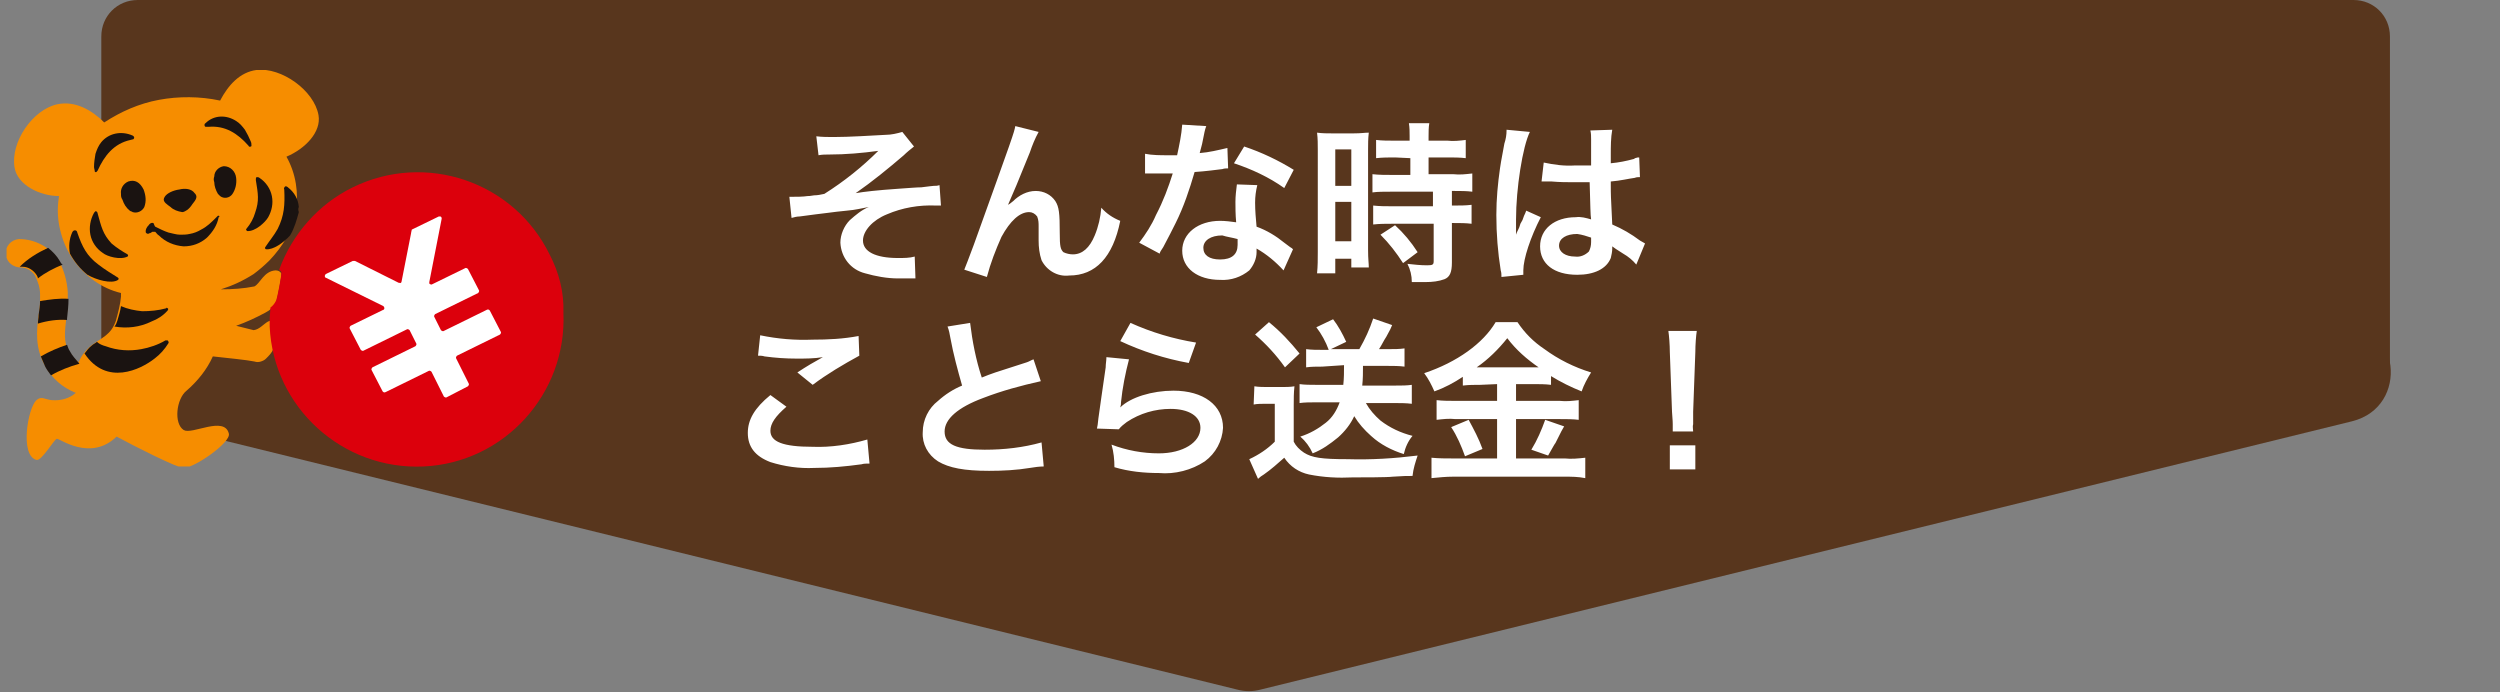
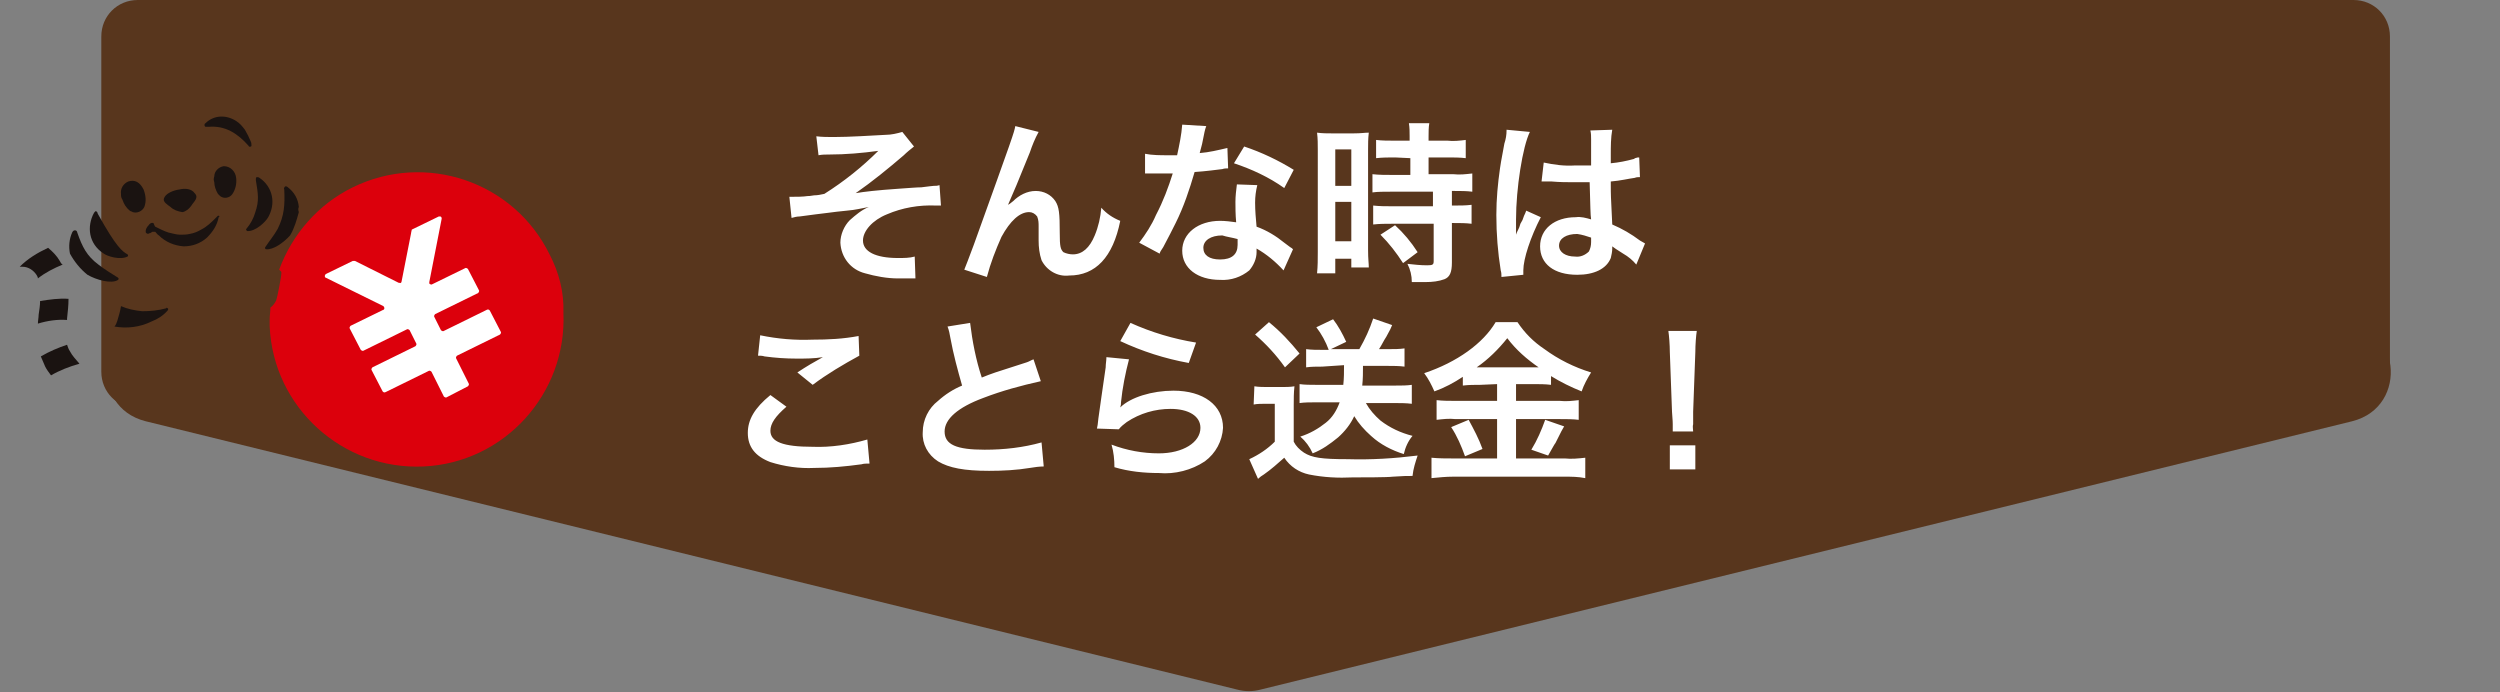
<svg xmlns="http://www.w3.org/2000/svg" xmlns:xlink="http://www.w3.org/1999/xlink" version="1.1" id="レイヤー_1" x="0px" y="0px" viewBox="0 0 343 95" style="enable-background:new 0 0 343 95;" xml:space="preserve">
  <rect x="0" y="0" width="343" height="95" fill="#808080" stroke="none" />
  <style type="text/css">
	.st0{fill:#58361D;}
	.st1{fill:#FFFFFF;}
	.st2{clip-path:url(#SVGID_00000060007935409149002380000001393404746670014878_);}
	.st3{fill:#F68D00;}
	.st4{fill:#DC000C;}
	.st5{fill:#1A1311;}
</style>
  <g transform="translate(-8852 943)">
    <g transform="translate(9071 -3546)">
      <path class="st0" d="M-200.1,2603h304c2.8,0,5,2.2,5,5v46c0,2.8-2.2,5-5,5h-304c-2.8,0-5-2.2-5-5v-46    C-205.1,2605.2-202.9,2603-200.1,2603z" />
      <path class="st0" d="M-46,2697.6c-1.1,0.3-2.2,0.3-3.3,0l-149.7-36.8c-8-2-6.6-13.8,1.7-13.8H102c8.3,0,9.7,11.8,1.7,13.8    L-46,2697.6z" />
      <path class="st1" d="M-106.7,2624.3c0.5-0.1,1-0.1,1.5-0.1c2.2,0,4.5-0.2,6.7-0.5c-2.2,2.2-4.7,4.2-7.4,5.9    c-0.5,0.1-0.9,0.2-1.4,0.2c-0.5,0.1-0.8,0.1-0.9,0.1c-0.6,0.1-1.6,0.1-2.1,0.1c-0.1,0-0.3,0-0.4,0l0.3,2.9    c0.4-0.1,0.7-0.2,1.1-0.2c1.6-0.2,2.9-0.4,3.9-0.5c0.7-0.1,1.6-0.2,2.6-0.3c1.2-0.1,1.9-0.3,3-0.5c-1,0.4-1.8,1.1-2.6,1.8    c-0.8,0.8-1.3,2-1.3,3.1c0.1,2,1.4,3.7,3.4,4.2c1.4,0.4,3,0.7,4.5,0.7h0.3c0.7,0,1.1,0,1.2,0c0.3,0,0.6,0,0.9,0l-0.1-3    c-0.7,0.2-1.5,0.2-2.3,0.2c-3.1,0-4.8-0.9-4.8-2.4c0-1.3,1.3-2.8,3.3-3.6c2.1-0.9,4.4-1.3,6.7-1.2h0.7l-0.2-2.8    c-0.3,0.1-0.5,0.1-0.8,0.1c-0.2,0-0.8,0.1-1.7,0.2c-0.6,0-1.7,0.1-3.2,0.2c-2.9,0.2-4.6,0.4-5.8,0.6c2.3-1.6,4.5-3.4,6.6-5.2    c0.4-0.4,0.9-0.8,1.4-1.2l-1.6-2c-0.7,0.2-1.5,0.4-2.3,0.4c-1.9,0.1-5,0.3-7.1,0.3c-0.8,0-1.6,0-2.4-0.1L-106.7,2624.3z     M-80.7,2631.1c0.5-1.1,1.6-3.7,3-7.2c0.3-0.9,0.7-1.9,1.2-2.8l-3.2-0.8c-0.2,1-0.2,1-5.7,16.3c-0.8,2.1-1,2.7-1.3,3.4l3.1,1    c0.5-1.9,1.2-3.7,2-5.5c1.2-2.2,2.5-3.4,3.8-3.4c0.4,0,0.8,0.2,1.1,0.6c0.2,0.5,0.2,0.9,0.2,1.4c0,0.2,0,0.8,0,1.7v0.2    c0,0.9,0.1,1.8,0.4,2.7c0.7,1.4,2.2,2.3,3.8,2.1c3.6,0,6-2.5,7-7.5c-1-0.4-1.9-1-2.6-1.8c-0.1,1.3-0.4,2.6-0.9,3.8    c-0.7,1.7-1.7,2.6-3,2.6c-0.4,0-0.9-0.1-1.3-0.3c-0.4-0.4-0.5-0.8-0.5-2.6c0-2.8-0.1-3.6-0.6-4.4c-0.6-0.9-1.6-1.4-2.7-1.4    c-1.2,0-2.3,0.6-3.1,1.4C-80.5,2631-80.5,2631-80.7,2631.1L-80.7,2631.1z M-56.8,2620.1c-0.1,1.4-0.4,2.8-0.7,4.2    c-0.5,0-0.9,0-1.2,0c-1.1,0-2.2,0-3.2-0.2v2.7h1.3c0.5,0,0.6,0,1,0c0.3,0,0.4,0,1.5,0c-0.6,1.9-1.3,3.8-2.3,5.7    c-0.6,1.4-1.4,2.6-2.3,3.8l2.8,1.5c0.1-0.3,0.1-0.3,0.5-0.9c0.9-1.7,1.1-2.1,1.7-3.3c1.1-2.2,1.9-4.6,2.6-7c1.5-0.1,3-0.3,3.8-0.4    c0.3-0.1,0.5-0.1,0.8-0.1l-0.1-2.8c-1.3,0.3-2.5,0.6-3.8,0.7c0.3-1.1,0.4-1.5,0.5-2.1c0.1-0.5,0.2-1.1,0.4-1.6L-56.8,2620.1z     M-41.5,2626.3c-2.1-1.3-4.4-2.4-6.8-3.2l-1.4,2.3c2.4,0.8,4.8,1.9,6.9,3.4L-41.5,2626.3z M-41.6,2637.2c-0.1-0.1-0.2-0.2-0.4-0.3    c-0.3-0.2-0.5-0.4-0.8-0.6c-1.1-0.9-2.4-1.7-3.8-2.2c-0.1-1.1-0.2-2.2-0.2-3.3c0-0.8,0.1-1.6,0.3-2.4l-2.8-0.1    c-0.1,0.8-0.2,1.6-0.2,2.4c0,0.7,0,1.7,0.1,2.8c-0.7-0.1-1.5-0.2-2.2-0.2c-3,0-5.2,1.7-5.2,4.1c0,2.4,2.1,4,5.2,4    c1.5,0.1,2.9-0.4,4-1.3c0.6-0.7,1-1.6,1-2.5c0-0.1,0-0.3,0-0.5c1.4,0.8,2.6,1.8,3.7,3L-41.6,2637.2z M-49.2,2635.8    c0,0,0,0.6,0,0.8c0,1.3-0.8,2-2.4,2c-1.5,0-2.3-0.6-2.3-1.6s1-1.7,2.6-1.7C-50.7,2635.5-49.9,2635.6-49.2,2635.8L-49.2,2635.8z     M-25.5,2624.7v2.3H-28c-0.9,0-1.8,0-2.7-0.1v2.5c0.7-0.1,1.6-0.1,2.6-0.1h5.7v2H-28c-0.9,0-1.7,0-2.6-0.1v2.6    c0.9-0.1,1.7-0.1,2.6-0.1h5.7v5.1c0,0.5-0.1,0.6-0.9,0.6c-0.9,0-1.8-0.1-2.7-0.2c0.4,0.8,0.6,1.6,0.6,2.5c1.7,0,1.7,0,1.9,0    c0.9,0,1.8-0.1,2.6-0.4c0.7-0.3,1-0.9,1-2.3v-5.4h0.3c0.8,0,1.6,0,2.4,0.1v-2.6c-0.8,0.1-1.6,0.1-2.4,0.1h-0.3v-2h0.4    c0.8,0,1.6,0,2.4,0.1v-2.5c-0.9,0.1-1.7,0.2-2.6,0.1H-23v-2.3h2.6c0.8,0,1.7,0,2.5,0.1v-2.5c-0.8,0.1-1.7,0.2-2.5,0.1H-23v-0.6    c0-0.6,0-1.2,0.1-1.8h-2.8c0.1,0.6,0.1,1.2,0.1,1.8v0.6h-2.1c-0.8,0-1.7,0-2.5-0.1v2.5c0.9-0.1,1.7-0.1,2.6-0.1L-25.5,2624.7z     M-38.2,2637.6c0,1,0,1.9-0.1,2.9h2.5v-2h2.2v1.2h2.4c0-0.6-0.1-1.1-0.1-2.4v-13.7c0-0.8,0-1.6,0.1-2.4c-0.6,0-1,0.1-2.1,0.1h-2.9    c-0.7,0-1.4,0-2.1-0.1c0.1,0.8,0.1,1.6,0.1,2.4V2637.6z M-35.8,2623.5h2.2v5h-2.2V2623.5z M-35.8,2630.7h2.2v5.4h-2.2V2630.7z     M-24.5,2637.6c-0.9-1.4-1.9-2.6-3.1-3.7l-2,1.3c1.2,1.2,2.2,2.5,3.1,3.9L-24.5,2637.6z M-7.5,2627.9L-7.5,2627.9    c0.2,0,0.3,0,0.3,0c0.1,0,0.3,0,0.4,0s0.4,0,0.7,0c1.1,0.1,2.1,0.1,3,0.1c0.6,0,1.2,0,2.2,0c0.1,3.3,0.1,4.5,0.2,5.1    c-0.7-0.2-1.4-0.4-2.1-0.3c-2.9,0-4.9,1.6-4.9,4s1.9,3.9,5.1,3.9c2.3,0,4-0.8,4.6-2.3c0.1-0.4,0.2-0.9,0.2-1.3v-0.3    c0.1,0.1,0.7,0.5,1.5,1c0.7,0.4,1.3,0.9,1.8,1.5l1.2-2.9c-0.2-0.1-0.5-0.3-0.7-0.4c-1.2-0.9-2.4-1.6-3.8-2.2    c-0.2-4-0.2-4.1-0.2-5.4v-0.5c1.3-0.1,2.5-0.4,3.3-0.5c0.2-0.1,0.5-0.1,0.7-0.1l-0.1-2.7H5.7c-0.4,0.1-0.4,0.1-0.5,0.2    c-1.1,0.3-2.1,0.5-3.2,0.6v-1.1c0-1.2,0-2.4,0.2-3.5l-3,0.1c0.1,0.4,0.1,0.8,0.1,1.2c0,1,0,2.2,0,3.6c-0.8,0-1.4,0-2.2,0    c-1.5,0.1-2.9-0.1-4.3-0.4L-7.5,2627.9z M-0.7,2635.6v0.6c0,0.5-0.1,0.9-0.3,1.3c-0.5,0.5-1.2,0.8-1.9,0.7c-1.3,0-2.2-0.6-2.2-1.5    c0-1,1-1.6,2.5-1.6C-1.9,2635.2-1.3,2635.4-0.7,2635.6L-0.7,2635.6z M-10,2640.7c0-0.2,0-0.4,0-0.6c0-1.6,1-4.6,2.4-7.3l-2-0.9    c-0.1,0.3-0.2,0.5-0.3,0.7c-0.2,0.6-0.2,0.6-0.5,1.1c-0.1,0.4-0.2,0.6-0.3,0.8c-0.2,0.4-0.2,0.4-0.3,0.7l0,0c0-0.2,0-0.3,0-0.5    v-0.4c0-0.4,0-0.4,0-1.2c0-4.2,0.9-10,1.9-12l-3.2-0.3v0.1c0,0.6-0.1,1.2-0.3,1.8c-0.5,2.7-0.5,2.7-0.6,3.4    c-0.3,2.1-0.5,4.2-0.5,6.4c0,2.6,0.2,5.1,0.6,7.6c0.1,0.3,0.1,0.6,0.1,0.9L-10,2640.7z M-115,2651.8c0.3,0,0.6,0,0.9,0.1    c1.5,0.2,2.9,0.3,4.4,0.3c1.2,0,2.4,0,3.6-0.2c-1.1,0.6-2.3,1.3-3.5,2.1l2.1,1.7c2-1.5,4.2-2.8,6.4-4l-0.1-2.7    c-2.1,0.4-4.2,0.5-6.3,0.5c-2.4,0.1-4.8-0.1-7.2-0.6L-115,2651.8z M-113.3,2657.2c-2.2,1.8-3.1,3.4-3.1,5.2c0,1.9,1,3.2,3.1,4    c1.9,0.6,4,0.9,6,0.8c2.2,0,4.3-0.2,6.5-0.5c0.3-0.1,0.7-0.1,1.1-0.1l-0.3-3.3c-2.4,0.7-5,1.1-7.5,1c-4.1,0-5.8-0.7-5.8-2.2    c0-1,0.7-2,2.2-3.3L-113.3,2657.2z M-89,2647.8c0.2,0.5,0.3,1,0.4,1.6c0.4,2.2,1,4.4,1.6,6.5c-1.2,0.5-2.3,1.2-3.3,2.1    c-1.3,1-2.1,2.6-2.1,4.3c-0.1,1.6,0.7,3.1,2.1,4c1.5,0.9,3.6,1.3,7,1.3c1.9,0,3.8-0.1,5.6-0.4c0.6-0.1,1.3-0.2,1.9-0.2l-0.3-3.3    c-2.5,0.7-5.1,1-7.8,1c-3.9,0-5.5-0.7-5.5-2.5c0-1.7,1.8-3.3,5.3-4.6c2.6-1,5.2-1.7,7.9-2.3l-1-3c-0.3,0.1-0.6,0.3-0.9,0.4    c-4.7,1.5-4.7,1.5-6.2,2.1c-0.8-2.4-1.3-5-1.6-7.5L-89,2647.8z M-65.3,2649.8c3,1.4,6.1,2.4,9.4,3l1-2.8c-3.1-0.5-6.1-1.4-9-2.7    L-65.3,2649.8z M-67.2,2652c0,0.5-0.1,0.9-0.1,1.4c-0.4,2.8-0.8,5.5-1,7c-0.1,0.9-0.1,1-0.2,1.4l3,0.1c0.3-0.4,0.7-0.7,1.1-1    c1.8-1.2,3.9-1.8,6-1.8c2.5,0,4.1,1,4.1,2.6c0,2-2.4,3.5-5.7,3.5c-2.2,0-4.4-0.4-6.5-1.2c0.3,1,0.4,2.1,0.4,3.1    c2,0.6,4.1,0.8,6.1,0.8c2.2,0.2,4.5-0.4,6.3-1.6c1.5-1.1,2.4-2.8,2.5-4.6c0-3.1-2.7-5.1-6.8-5.1c-2.9,0-5.9,0.9-7.3,2.3l0,0    c0.1-0.4,0.1-0.4,0.1-0.7c0.2-2,0.6-4,1.1-5.9L-67.2,2652z M-34.6,2653.1c0,0.9,0,1.8-0.1,2.7h-3.8c-0.7,0-1.5,0-2.2-0.1v2.6    c0.7-0.1,1.5-0.1,2.2-0.1h3.3c-0.4,1.1-1,2.1-1.9,2.8c-1,0.8-2.2,1.5-3.5,1.9c0.7,0.6,1.3,1.4,1.7,2.3c1.3-0.5,2.4-1.3,3.5-2.2    c0.9-0.8,1.7-1.8,2.2-2.9c0.6,1,1.4,1.9,2.3,2.7c1.3,1.2,2.9,2,4.5,2.5c0.2-0.9,0.6-1.8,1.2-2.5c-1.6-0.4-3.1-1.1-4.4-2.1    c-0.8-0.7-1.5-1.5-2-2.4h3.9c0.8,0,1.6,0,2.4,0.1v-2.6c-0.7,0.1-1.4,0.1-2.2,0.1h-4.6c0.1-0.9,0.1-1.8,0.1-2.7h3.4    c0.8,0,1.5,0,2.3,0.1v-2.5c-0.7,0.1-1.4,0.1-2.1,0.1h-1.4c0.4-0.6,0.6-1.1,1-1.7c0.6-1.1,0.6-1.1,0.8-1.6l-2.6-0.9    c-0.5,1.5-1.1,2.8-1.9,4.2h-3.9l2.1-1c-0.5-1.1-1.1-2.2-1.8-3.1l-2.3,1.1c0.7,0.9,1.3,2,1.7,3.1h-0.9c-0.7,0-1.5,0-2.2-0.1v2.5    c0.7-0.1,1.4-0.1,2.2-0.1L-34.6,2653.1z M-46.8,2648.9c1.5,1.3,2.9,2.8,4.1,4.5l2-1.9c-1.3-1.6-2.6-3-4.2-4.3L-46.8,2648.9z     M-47,2658.5c0.5-0.1,1.1-0.1,1.6-0.1h1.3v5.2c-1,1-2.2,1.8-3.5,2.4l1.2,2.7c0.2-0.2,0.6-0.5,0.8-0.6c1-0.7,1.9-1.5,2.8-2.3    c0.8,1.2,2,2,3.4,2.3c2,0.4,4,0.5,6,0.4c1.2,0,4.8,0,5.5-0.1c1.7-0.1,1.7-0.1,2.7-0.1c0.1-1,0.4-1.9,0.7-2.8    c-3.2,0.4-6.4,0.6-9.6,0.5c-3.6,0-4.9-0.2-6-0.9c-0.6-0.4-1.1-0.9-1.4-1.5v-5c0-0.9,0-1.7,0.1-2.6c-0.6,0.1-1.2,0.1-1.8,0.1H-45    c-0.6,0-1.3,0-1.9-0.1L-47,2658.5z M-13.6,2655.7v2.3h-5.7c-0.9,0-1.7,0-2.6-0.1v2.7c0.9-0.1,1.7-0.2,2.6-0.1h5.7v5.4h-6    c-1,0-2,0-3-0.1v2.8c1-0.1,2-0.2,3-0.2h15.2c1,0,1.9,0,2.9,0.2v-2.8c-0.9,0.1-1.9,0.2-2.8,0.1H-11v-5.4h6c0.9,0,1.8,0,2.6,0.1    v-2.7c-0.9,0.1-1.7,0.2-2.6,0.1h-6v-2.3h2.4c0.8,0,1.6,0,2.4,0.1v-1.2c1.3,0.8,2.7,1.5,4.2,2.1c0.3-0.9,0.8-1.8,1.3-2.6    c-2.3-0.7-4.5-1.8-6.4-3.2c-1.5-1-2.7-2.2-3.7-3.7h-3c-1.7,2.9-5.3,5.5-9.8,7c0.6,0.8,1,1.6,1.4,2.5c1.4-0.5,2.7-1.2,3.9-2v1.2    c0.8-0.1,1.6-0.1,2.4-0.1L-13.6,2655.7z M-16.4,2653.4c1.6-1.1,3-2.5,4.2-4c1.2,1.6,2.7,2.9,4.3,4c-0.4,0-0.4,0-0.6,0h-7.4H-16.4z     M-19.9,2661.6c0.8,1.2,1.4,2.6,1.9,4l2.4-1c-0.5-1.4-1.2-2.7-1.9-4L-19.9,2661.6z M-7,2660.6c-0.5,1.4-1.1,2.8-1.9,4.1l2.3,0.8    c0.8-1.4,0.9-1.6,1-1.7c0.9-1.8,0.9-1.8,1.2-2.3L-7,2660.6z M13.3,2662.2c0-0.3-0.1-0.7,0-1c0-0.3,0-0.3,0-1.7l0.3-8.2    c0-1,0.1-2.3,0.2-2.9H9.9c0.1,0.7,0.2,1.9,0.2,2.9l0.3,8.2c0.1,1.4,0.1,1.4,0.1,1.7s0,0.5,0,1H13.3z M13.6,2667.4v-3.3h-3.5v3.3    H13.6z" />
    </g>
    <g>
      <defs>
        <rect id="SVGID_1_" x="8852.9" y="-933.4" width="76.6" height="54.4" />
      </defs>
      <clipPath id="SVGID_00000183953364904228652390000003437019037268764094_">
        <use xlink:href="#SVGID_1_" style="overflow:visible;" />
      </clipPath>
      <g id="グループ_3666" style="clip-path:url(#SVGID_00000183953364904228652390000003437019037268764094_);">
-         <path id="パス_5769" class="st3" d="M8895.7-927.2c-0.6-3.4-5.1-6.6-8.5-6.2c-2.3,0.3-3.9,2.1-5,4.2c-2.8-0.6-5.7-0.6-8.4-0.1     c-2.7,0.5-5.2,1.6-7.5,3.1c-1.7-1.7-4-3-6.4-2.5c-3.4,0.7-6.5,5.2-5.9,8.7c0.4,2.4,3.5,3.9,6.1,3.9c-0.3,1.8-0.2,3.5,0.3,5.2     c0.7,2.6,2.3,4.8,4.5,6.4c1.1,0.8,2.4,1.4,3.7,1.7c0,0.2,0,0.4,0,0.5c-0.1,1.1-0.4,2.2-0.7,3.3c-0.7,2-1.8,2.2-3.5,3.5     c-0.7,0.6-1.3,1.4-1.6,2.2c-0.6-0.4-1-1-1.4-1.6c-0.7-1.2-0.5-2.7-0.3-4.5c0.2-1.2,0.2-2.3,0.2-3.5c-0.1-1.5-0.5-3-1.2-4.3     c-1.2-1.9-3.3-3-5.5-3c-1.1,0.1-1.9,1-1.8,2.1c0.1,1.1,1,1.8,2.1,1.8c0.8,0,1.5,0.5,1.9,1.1c0.4,0.8,0.7,1.7,0.7,2.6     c0,0.9,0,1.9-0.2,2.8c-0.3,2.2-0.5,4.6,0.9,7c0.9,1.7,2.4,3,4.2,3.7c-0.9,0.8-2.1,1.1-3.3,1c-1-0.1-1.4-0.6-2.1,0     c-1.2,1.1-2.3,7.6,0,8.2c0.7,0.2,2.4-2.8,2.8-2.9c0.3-0.1,4.6,3.2,8.2-0.3c2.4,1.3,8.3,4.3,9.2,4.3c1.5,0,6.5-3.5,6.2-4.7     c-0.6-2.5-5.1,0.2-6.2-0.5c-1.4-0.9-1-4.3,0.4-5.4c1.5-1.3,2.8-2.9,3.6-4.7c1.8,0.2,4.8,0.5,5.7,0.7c0.3,0.1,0.6,0.1,0.9,0     c0.3-0.1,0.5-0.2,0.7-0.4c0.4-0.4,0.8-0.8,1-1.3c-0.2-1.3-0.4-2.6-0.4-3.9c-0.1,0-0.2,0.1-0.3,0.1c-0.7,0.4-1.2,1.1-2,1.2     c-0.8-0.2-1.6-0.4-2.4-0.6c1.4-0.5,2.7-1.1,4-1.8c0.6-0.3,1.2-0.8,1.5-1.5c0.1-0.2,0.8-3.6,0.7-3.9c-0.2-0.3-0.5-0.4-0.8-0.4     c-1.6,0.1-2.1,1.8-2.9,2.2c-1.5,0.3-3,0.4-4.6,0.4c1.6-0.5,3.1-1.2,4.5-2.1c0.8-0.6,1.5-1.2,2.2-1.9c1.8-1.9,3.2-4.2,3.6-6.6     c0.4-2.6,0-5.3-1.3-7.6C8893.9-922.6,8896.1-924.9,8895.7-927.2" />
        <path id="パス_5770" class="st4" d="M8927.4-908.1c-4.9-10-17-14.1-27-9.2c-4.7,2.3-8.3,6.4-10.1,11.3c0.1,0.1,0.2,0.2,0.3,0.3     c0.1,0.3-0.6,3.7-0.7,3.9c-0.2,0.4-0.4,0.7-0.8,1c0,0.5-0.1,1.1-0.1,1.6c0,0.3,0,0.6,0,1v0c0.5,11.1,10,19.7,21.1,19.2     c11.1-0.5,19.7-10,19.2-21.1C8929.4-902.9,8928.7-905.6,8927.4-908.1" />
        <path id="パス_5771" class="st1" d="M8908.4-911l-1.3,6.6c0,0.2-0.2,0.3-0.3,0.2c0,0-0.1,0-0.1,0l-6-3c-0.1,0-0.2,0-0.3,0     l-3.7,1.8c-0.1,0.1-0.2,0.3-0.1,0.4c0,0.1,0.1,0.1,0.1,0.1l7.9,3.9c0.1,0.1,0.2,0.3,0.1,0.4c0,0.1-0.1,0.1-0.1,0.1l-4.5,2.2     c-0.1,0.1-0.2,0.3-0.1,0.4c0,0,0,0,0,0l1.5,2.9c0.1,0.1,0.3,0.2,0.4,0.1l5.9-2.9c0.1-0.1,0.3,0,0.4,0.1c0,0,0,0,0,0l0.9,1.8     c0.1,0.1,0,0.3-0.1,0.4c0,0,0,0,0,0l-5.9,2.9c-0.1,0.1-0.2,0.3-0.1,0.4l1.5,2.9c0.1,0.1,0.2,0.2,0.4,0.1c0,0,0,0,0,0l5.9-2.9     c0.1-0.1,0.3,0,0.4,0.1l1.7,3.4c0.1,0.1,0.3,0.2,0.4,0.1c0,0,0,0,0,0l2.9-1.5c0.1-0.1,0.2-0.3,0.1-0.4c0,0,0,0,0,0l-1.7-3.4     c-0.1-0.1,0-0.3,0.1-0.4l5.9-2.9c0.1-0.1,0.2-0.3,0.1-0.4c0,0,0,0,0,0l-1.5-2.9c-0.1-0.1-0.2-0.2-0.4-0.1c0,0,0,0,0,0l-5.9,2.9     c-0.1,0.1-0.3,0-0.4-0.1c0,0,0,0,0,0l-0.9-1.8c-0.1-0.1,0-0.3,0.1-0.4c0,0,0,0,0,0l5.9-2.9c0.1-0.1,0.2-0.3,0.1-0.4c0,0,0,0,0,0     l-1.5-2.9c-0.1-0.1-0.3-0.2-0.4-0.1c0,0,0,0,0,0l-4.5,2.2c-0.1,0.1-0.3,0-0.4-0.1c0-0.1,0-0.1,0-0.2l1.7-8.7     c0-0.2-0.1-0.3-0.2-0.3c-0.1,0-0.1,0-0.2,0l-3.7,1.8C8908.4-911.1,8908.4-911,8908.4-911" />
        <path id="パス_5772" class="st5" d="M8861.2-899.1c0-0.1,0-0.1,0-0.2c0.1-0.9,0.2-1.8,0.2-2.7c-1.3-0.1-2.6,0.1-3.9,0.3     c0,0.6-0.1,1.2-0.2,1.9c0,0.4-0.1,0.8-0.1,1.2C8858.5-899,8859.9-899.2,8861.2-899.1" />
        <path id="パス_5773" class="st5" d="M8861.6-894.8c-0.2-0.3-0.3-0.6-0.4-0.9c-1.2,0.4-2.4,0.9-3.6,1.6c0.2,0.5,0.4,0.9,0.6,1.4     c0.2,0.4,0.5,0.8,0.8,1.2c1.2-0.7,2.5-1.2,3.9-1.6C8862.4-893.7,8861.9-894.2,8861.6-894.8" />
        <path id="パス_5774" class="st5" d="M8860.2-907.2c-0.4-0.7-1-1.3-1.6-1.8c-1.5,0.7-2.8,1.5-3.9,2.6c0.1,0,0.2,0,0.4,0     c0.8,0,1.5,0.5,1.9,1.1c0.1,0.2,0.2,0.3,0.2,0.5c1-0.8,2.2-1.4,3.4-1.9C8860.4-906.8,8860.3-907,8860.2-907.2" />
        <path id="パス_5775" class="st5" d="M8872.8-898.9c0.8-0.3,1.6-0.8,2.2-1.5c0.1-0.1,0.1-0.3,0-0.3c-0.1-0.1-0.2-0.1-0.2,0     c-1.1,0.3-2.2,0.4-3.3,0.4c-1-0.1-2-0.3-2.9-0.7c-0.1,0.7-0.3,1.3-0.5,2c-0.1,0.3-0.2,0.6-0.4,0.8     C8869.4-897.9,8871.2-898.1,8872.8-898.9" />
-         <path id="パス_5776" class="st5" d="M8873.2-893.8c0.8-0.6,1.4-1.3,1.9-2.1c0.1-0.1,0-0.3-0.1-0.4c-0.1,0-0.2,0-0.3,0     c-1,0.6-2.2,1-3.3,1.2c-1.6,0.3-3.3,0.2-4.9-0.4c-0.4-0.1-0.9-0.3-1.2-0.6c-0.2,0.2-0.5,0.3-0.7,0.5c-0.4,0.3-0.7,0.7-1,1.1     C8866.6-890,8871.3-892.3,8873.2-893.8" />
        <path id="パス_5777" class="st5" d="M8868.6-916.4c-0.1-0.7,0.3-1.4,1-1.7c0.9-0.3,1.6,0.1,2.1,1.1c0.3,0.8,0.4,1.6,0.1,2.4     c-0.3,0.6-1,0.9-1.6,0.7c-0.1-0.1-0.3-0.1-0.4-0.2c-0.5-0.4-0.8-0.9-1-1.5C8868.6-915.9,8868.6-916.1,8868.6-916.4" />
        <path id="パス_5778" class="st5" d="M8881.4-918.8c0-0.7,0.6-1.3,1.3-1.4c0.9,0,1.6,0.7,1.7,1.6c0.1,0.8-0.1,1.6-0.5,2.2     c-0.4,0.6-1.2,0.7-1.7,0.3c-0.1-0.1-0.2-0.2-0.3-0.3c-0.3-0.5-0.5-1.1-0.5-1.6C8881.3-918.3,8881.3-918.5,8881.4-918.8" />
-         <path id="パス_5779" class="st5" d="M8865.9-923.5c-0.4,0.5-0.6,1-0.8,1.6c-0.1,0.6-0.2,1.2-0.2,1.8c0,0.2,0.1,0.4,0.1,0.6     c0,0,0,0.1,0.1,0.1c0.1,0.1,0.2-0.1,0.3-0.2c0.9-2,2.2-3.7,4.5-4.2c0.1,0,0.3-0.1,0.4-0.1c0.2-0.2,0.1-0.4-0.1-0.5     C8868.6-925.1,8866.9-924.7,8865.9-923.5" />
        <path id="パス_5780" class="st5" d="M8884.4-926.4c0.5,0.3,0.9,0.8,1.2,1.2c0.3,0.5,0.6,1.1,0.8,1.6c0.1,0.2,0.1,0.4,0.1,0.6     c0,0,0,0.1-0.1,0.1c-0.1,0.1-0.3,0-0.3-0.1c-1.5-1.7-3.2-2.8-5.5-2.6c-0.1,0-0.3,0-0.4,0c-0.2-0.1-0.2-0.4,0-0.5     C8881.3-927.2,8883-927.3,8884.4-926.4" />
        <path id="パス_5781" class="st5" d="M8876.6-917c-0.8,0.1-1.7,0.5-2,1c0,0.1-0.1,0.1-0.1,0.2c-0.2,0.5,0.5,0.9,0.9,1.2     c0.4,0.4,1,0.6,1.6,0.7l0.1,0c0.3-0.1,0.8-0.3,1.3-1.1c0.3-0.4,0.8-0.9,0.4-1.4c0,0-0.1-0.1-0.1-0.1     C8878.3-917.1,8877.4-917.2,8876.6-917L8876.6-917z" />
-         <path id="パス_5782" class="st5" d="M8869.5-908.1c0.1,0.1,0.1,0.2,0,0.3c-1,0.5-2.8,0-3.4-0.5c-0.9-0.6-1.5-1.5-1.7-2.5     c-0.2-1,0-2.1,0.5-3c0.1-0.1,0.2-0.3,0.3-0.2c0.1,0,0.2,0.2,0.2,0.3c0.5,1.8,0.7,2.8,1.9,4.1C8868-909,8868.8-908.5,8869.5-908.1     " />
+         <path id="パス_5782" class="st5" d="M8869.5-908.1c0.1,0.1,0.1,0.2,0,0.3c-1,0.5-2.8,0-3.4-0.5c-0.9-0.6-1.5-1.5-1.7-2.5     c-0.2-1,0-2.1,0.5-3c0.1-0.1,0.2-0.3,0.3-0.2c0.1,0,0.2,0.2,0.2,0.3C8868-909,8868.8-908.5,8869.5-908.1     " />
        <path id="パス_5783" class="st5" d="M8885.8-911.6c-0.1,0.1,0,0.2,0.1,0.3c1.1,0.1,2.5-1.2,2.9-1.9c0.5-0.9,0.7-1.9,0.5-2.9     c-0.2-1-0.8-1.9-1.7-2.5c-0.1-0.1-0.3-0.1-0.4-0.1c-0.1,0.1-0.1,0.2-0.1,0.4c0.3,1.9,0.5,2.8-0.1,4.5     C8886.8-913.1,8886.4-912.3,8885.8-911.6" />
        <path id="パス_5784" class="st5" d="M8868.2-904.6c0.1-0.1,0.1-0.2,0-0.3c-0.8-0.5-1.8-1.1-2.7-1.8c-1.6-1.2-2.2-2.4-2.9-4.4     c0-0.1-0.1-0.3-0.3-0.3c-0.2,0-0.3,0.1-0.4,0.3c-0.4,0.9-0.5,1.9-0.3,2.9c0.6,1.1,1.4,2.1,2.4,2.9     C8865.2-904.6,8867.3-904,8868.2-904.6" />
        <path id="パス_5785" class="st5" d="M8893-914.6c-0.1-1.1-0.6-2-1.5-2.7c-0.1-0.1-0.3-0.2-0.4-0.1c-0.1,0.1-0.2,0.3-0.1,0.4     c0.1,2.1,0,3.6-0.9,5.4c-0.5,0.9-1.1,1.6-1.7,2.5c-0.1,0.1,0,0.3,0.1,0.3c1,0.1,2.4-0.9,3.3-1.9c0.6-1,0.9-2.1,1.2-3.2     C8892.9-914.2,8892.9-914.4,8893-914.6" />
        <path id="パス_5786" class="st5" d="M8882.1-913.3c0-0.1-0.1-0.1-0.1-0.1c0,0,0,0-0.1,0c-0.1,0.1-0.2,0.2-0.3,0.3     c-0.6,0.6-1.2,1.2-2,1.6c-0.5,0.3-1,0.5-1.6,0.6c-0.4,0.1-0.9,0.1-1.3,0.1c-0.5,0-1.1-0.2-1.6-0.3c-0.6-0.2-1.2-0.5-1.8-0.8     c-0.1-0.1-0.1-0.2-0.2-0.4c0-0.1-0.1-0.1-0.1-0.1c-0.2-0.1-0.5,0.1-0.6,0.3c-0.1,0.1-0.2,0.2-0.3,0.4c-0.1,0.2-0.2,0.6,0,0.7     c0.1,0.1,0.3,0.1,0.4,0c0.1,0,0.3-0.1,0.4-0.2c0.1,0,0.2,0,0.4,0c0.2,0.2,0.3,0.4,0.5,0.5c0.9,0.9,2.1,1.4,3.4,1.5     c1.2,0,2.3-0.4,3.2-1.2c0.8-0.8,1.4-1.7,1.6-2.8C8882.1-913.2,8882.1-913.3,8882.1-913.3" />
      </g>
    </g>
  </g>
</svg>